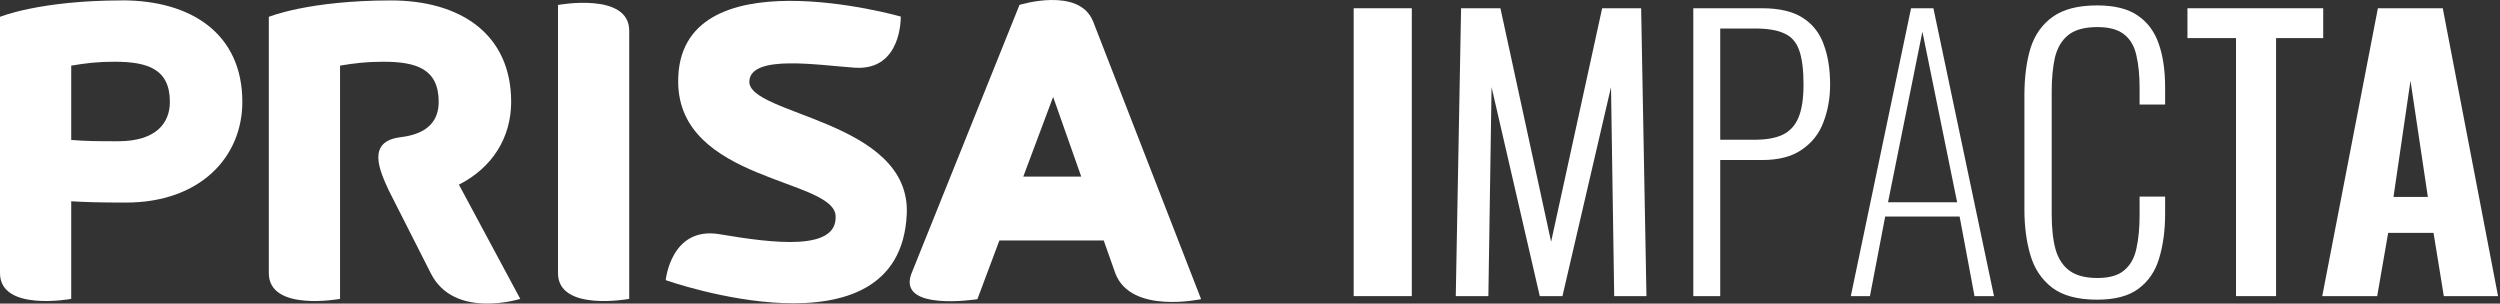
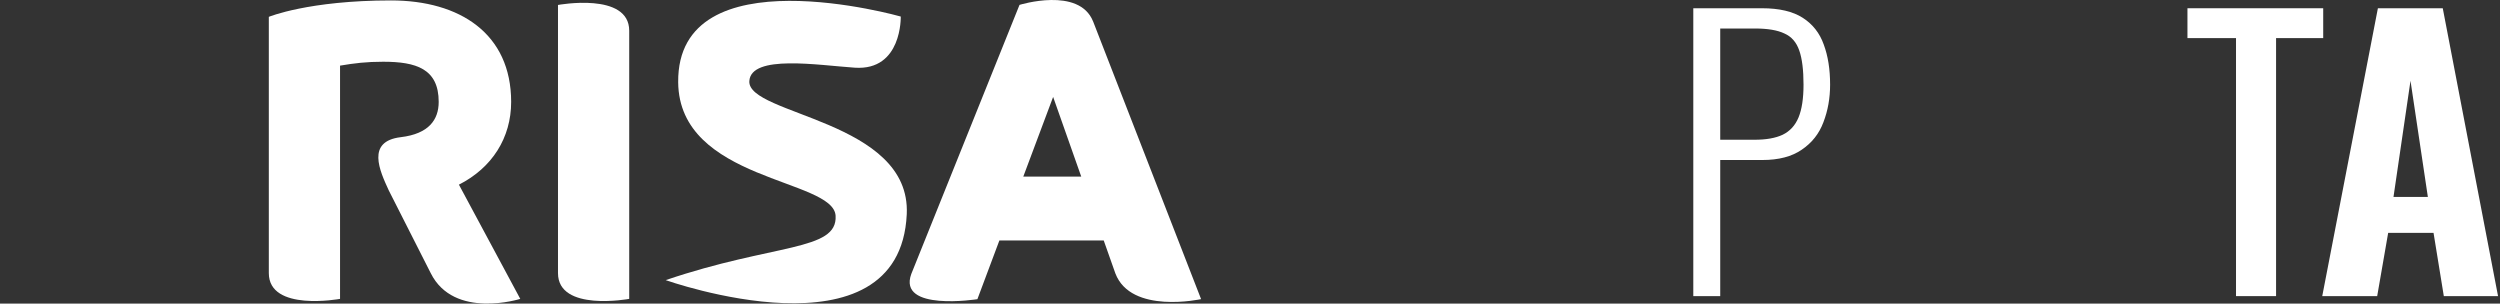
<svg xmlns="http://www.w3.org/2000/svg" width="420" height="51" viewBox="0 0 420 51" fill="none">
  <rect x="0" y="0" width="420" height="51" fill="#333333" stroke="none" />
-   <path d="M111.842 47.059C111.842 47.059 112.716 37.966 120.894 39.349C129.977 40.889 140.725 42.221 140.382 36.249C140.028 29.985 114.09 30.464 113.934 13.817C113.726 -7.918 151.327 2.778 151.327 2.778C151.327 2.778 151.577 11.902 143.617 11.372C137.531 10.966 126.18 9.093 125.888 13.619C125.524 19.352 153.065 20.164 152.336 35.978C151.181 61.053 111.832 47.059 111.832 47.059" fill="white" />
+   <path d="M111.842 47.059C129.977 40.889 140.725 42.221 140.382 36.249C140.028 29.985 114.09 30.464 113.934 13.817C113.726 -7.918 151.327 2.778 151.327 2.778C151.327 2.778 151.577 11.902 143.617 11.372C137.531 10.966 126.18 9.093 125.888 13.619C125.524 19.352 153.065 20.164 152.336 35.978C151.181 61.053 111.832 47.059 111.832 47.059" fill="white" />
  <path d="M77.093 31.025C82.68 28.195 85.874 23.138 85.874 17.124C85.874 5.638 77.239 0.072 65.69 0.072C51.831 0.072 45.162 2.829 45.162 2.829V45.882C45.162 52.427 57.127 50.211 57.127 50.211V11.027C59.583 10.611 61.57 10.372 64.379 10.372C69.904 10.372 73.701 11.548 73.701 17.114C73.701 20.121 72.037 22.483 67.334 23.044C61.487 23.742 63.796 28.684 65.305 31.971L72.359 45.882C76.271 53.738 87.404 50.211 87.404 50.211L77.093 31.014V31.025Z" fill="white" />
-   <path d="M20.528 0.071C6.669 0.071 0 2.828 0 2.828V45.882C0 52.426 11.965 50.21 11.965 50.21V33.812C14.202 33.948 16.564 34.031 21.152 34.031C33.575 34.031 40.712 26.446 40.712 17.113C40.712 5.627 32.077 0.06 20.528 0.06M19.841 23.73C16.304 23.73 14.4 23.71 11.965 23.512V11.027C14.421 10.611 16.408 10.371 19.217 10.371C24.742 10.371 28.539 11.547 28.539 17.113C28.539 20.568 26.344 23.73 19.841 23.73Z" fill="white" />
  <path d="M93.743 0.833V45.884C93.743 52.429 105.708 50.212 105.708 50.212V5.161C105.708 -1.383 93.743 0.833 93.743 0.833Z" fill="white" />
  <path d="M183.637 3.599C181.286 -2.29 171.277 0.821 171.277 0.821L153.1 46.018C150.749 52.385 164.202 50.263 164.202 50.263L167.895 40.4H185.427L187.383 45.935C190.025 52.854 201.782 50.252 201.782 50.252L183.637 3.589V3.599ZM171.911 29.672L176.926 16.282L181.65 29.672H171.911Z" fill="white" />
-   <path d="M227.417 49.748V1.386H237.183V49.748H227.417Z" fill="white" />
-   <path d="M244.569 49.748L245.462 1.386H252.071L260.586 40.613L269.161 1.386H275.711L276.604 49.748H271.186L270.65 14.641L262.492 49.748H258.681L250.583 14.641L250.047 49.748H244.569Z" fill="white" />
  <path d="M284.474 49.748V1.386H296.026C298.923 1.386 301.206 1.923 302.873 2.998C304.541 4.073 305.712 5.565 306.387 7.476C307.101 9.387 307.458 11.636 307.458 14.223C307.458 16.492 307.081 18.601 306.327 20.552C305.612 22.462 304.402 23.995 302.695 25.149C301.027 26.303 298.824 26.881 296.085 26.881H288.999V49.748H284.474ZM288.999 23.477H294.775C296.72 23.477 298.288 23.199 299.479 22.641C300.71 22.044 301.603 21.069 302.159 19.716C302.715 18.362 302.992 16.531 302.992 14.223C302.992 11.755 302.754 9.844 302.278 8.491C301.802 7.098 300.968 6.142 299.777 5.625C298.626 5.068 296.978 4.789 294.835 4.789H288.999V23.477Z" fill="white" />
-   <path d="M310.936 49.748L321.059 1.386H324.81L334.992 49.748H331.717L329.216 36.374H316.712L314.151 49.748H310.936ZM317.188 33.986H328.8L322.964 5.326L317.188 33.986Z" fill="white" />
-   <path d="M352.307 50.345C349.052 50.345 346.531 49.669 344.744 48.315C342.998 46.962 341.787 45.151 341.112 42.882C340.437 40.573 340.1 38.026 340.1 35.239V16.014C340.1 13.029 340.437 10.402 341.112 8.133C341.827 5.864 343.077 4.093 344.864 2.819C346.65 1.545 349.131 0.908 352.307 0.908C355.205 0.908 357.467 1.465 359.095 2.58C360.762 3.695 361.953 5.287 362.668 7.357C363.382 9.387 363.74 11.815 363.74 14.641V17.566H359.452V14.76C359.452 12.65 359.274 10.839 358.916 9.327C358.599 7.814 357.924 6.64 356.892 5.804C355.86 4.968 354.351 4.55 352.366 4.55C350.183 4.55 348.536 5.008 347.424 5.924C346.352 6.799 345.618 8.053 345.221 9.685C344.864 11.317 344.685 13.208 344.685 15.357V35.956C344.685 38.344 344.903 40.334 345.34 41.927C345.816 43.519 346.61 44.713 347.722 45.509C348.833 46.305 350.381 46.703 352.366 46.703C354.391 46.703 355.899 46.265 356.892 45.39C357.924 44.514 358.599 43.3 358.916 41.748C359.274 40.155 359.452 38.304 359.452 36.195V33.03H363.74V35.896C363.74 38.722 363.402 41.23 362.727 43.419C362.092 45.569 360.941 47.26 359.274 48.494C357.646 49.728 355.324 50.345 352.307 50.345Z" fill="white" />
  <path d="M375.65 49.748V6.401H367.492V1.386H390.299V6.401H382.379V49.748H375.65Z" fill="white" />
  <path d="M390.137 49.748L399.486 1.386H410.383L419.672 49.748H410.561L408.834 39.12H401.213L399.367 49.748H390.137ZM402.106 33.09H407.882L404.964 13.566L402.106 33.09Z" fill="white" />
</svg>